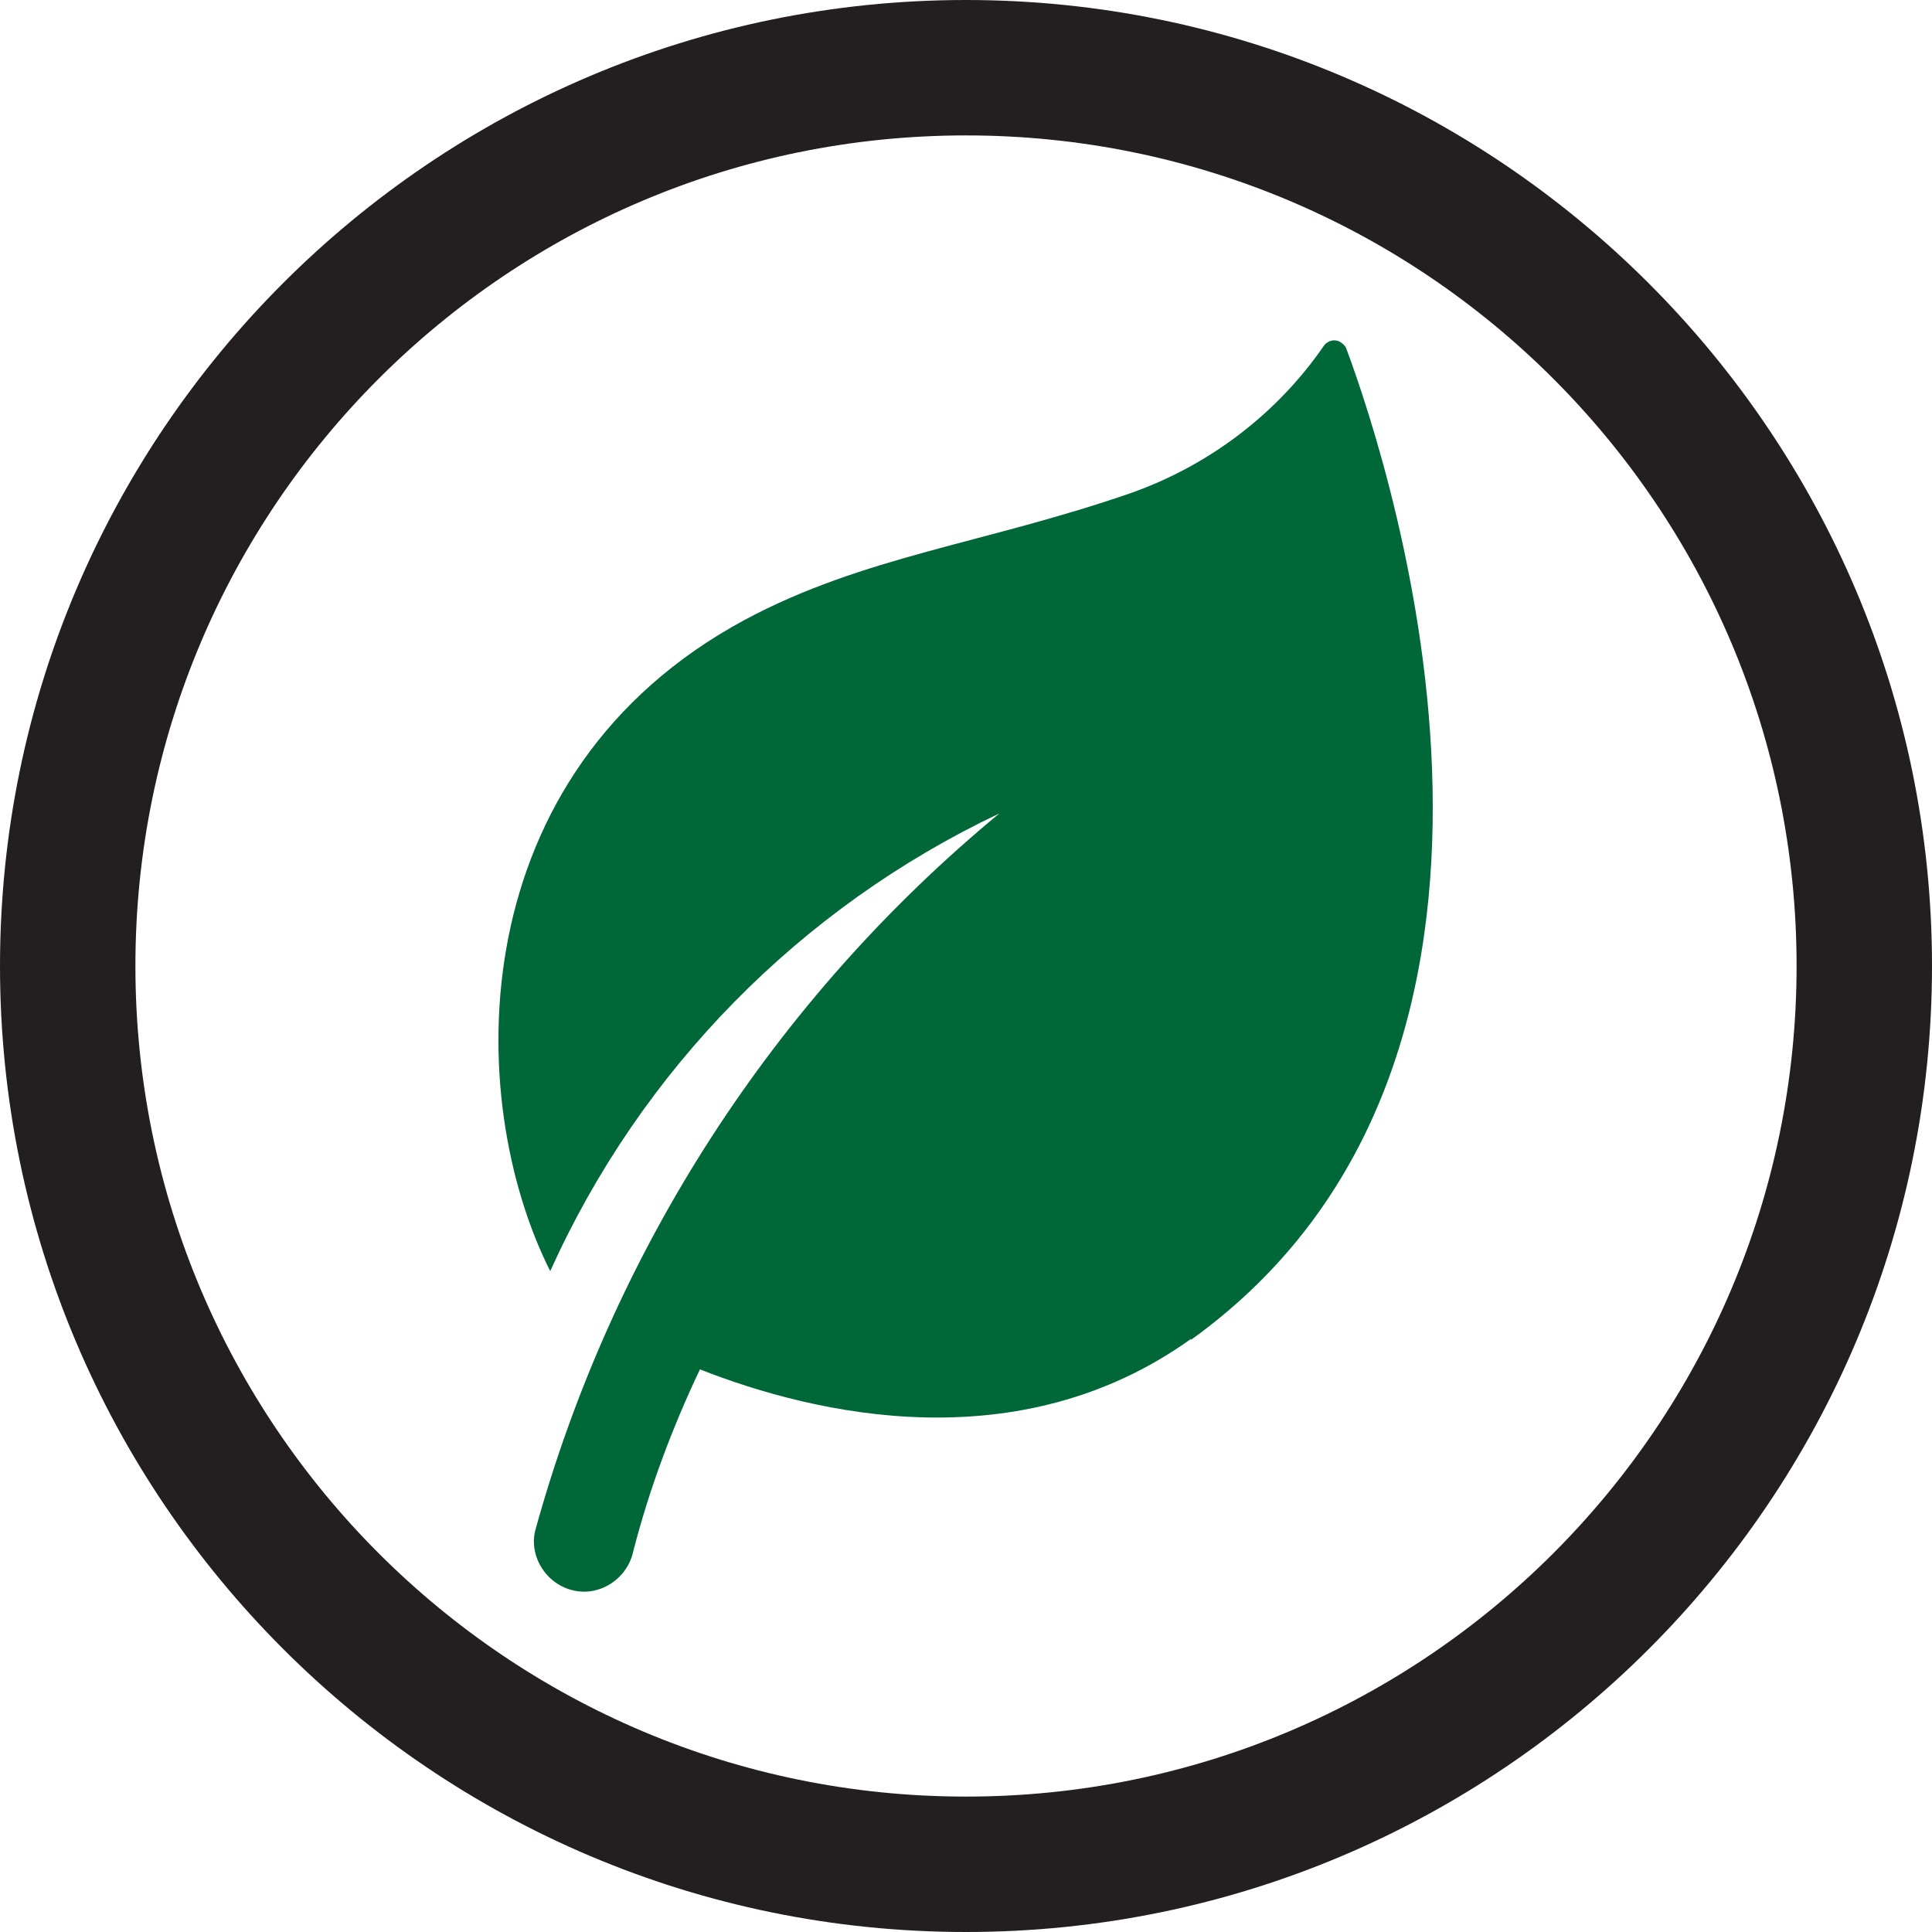
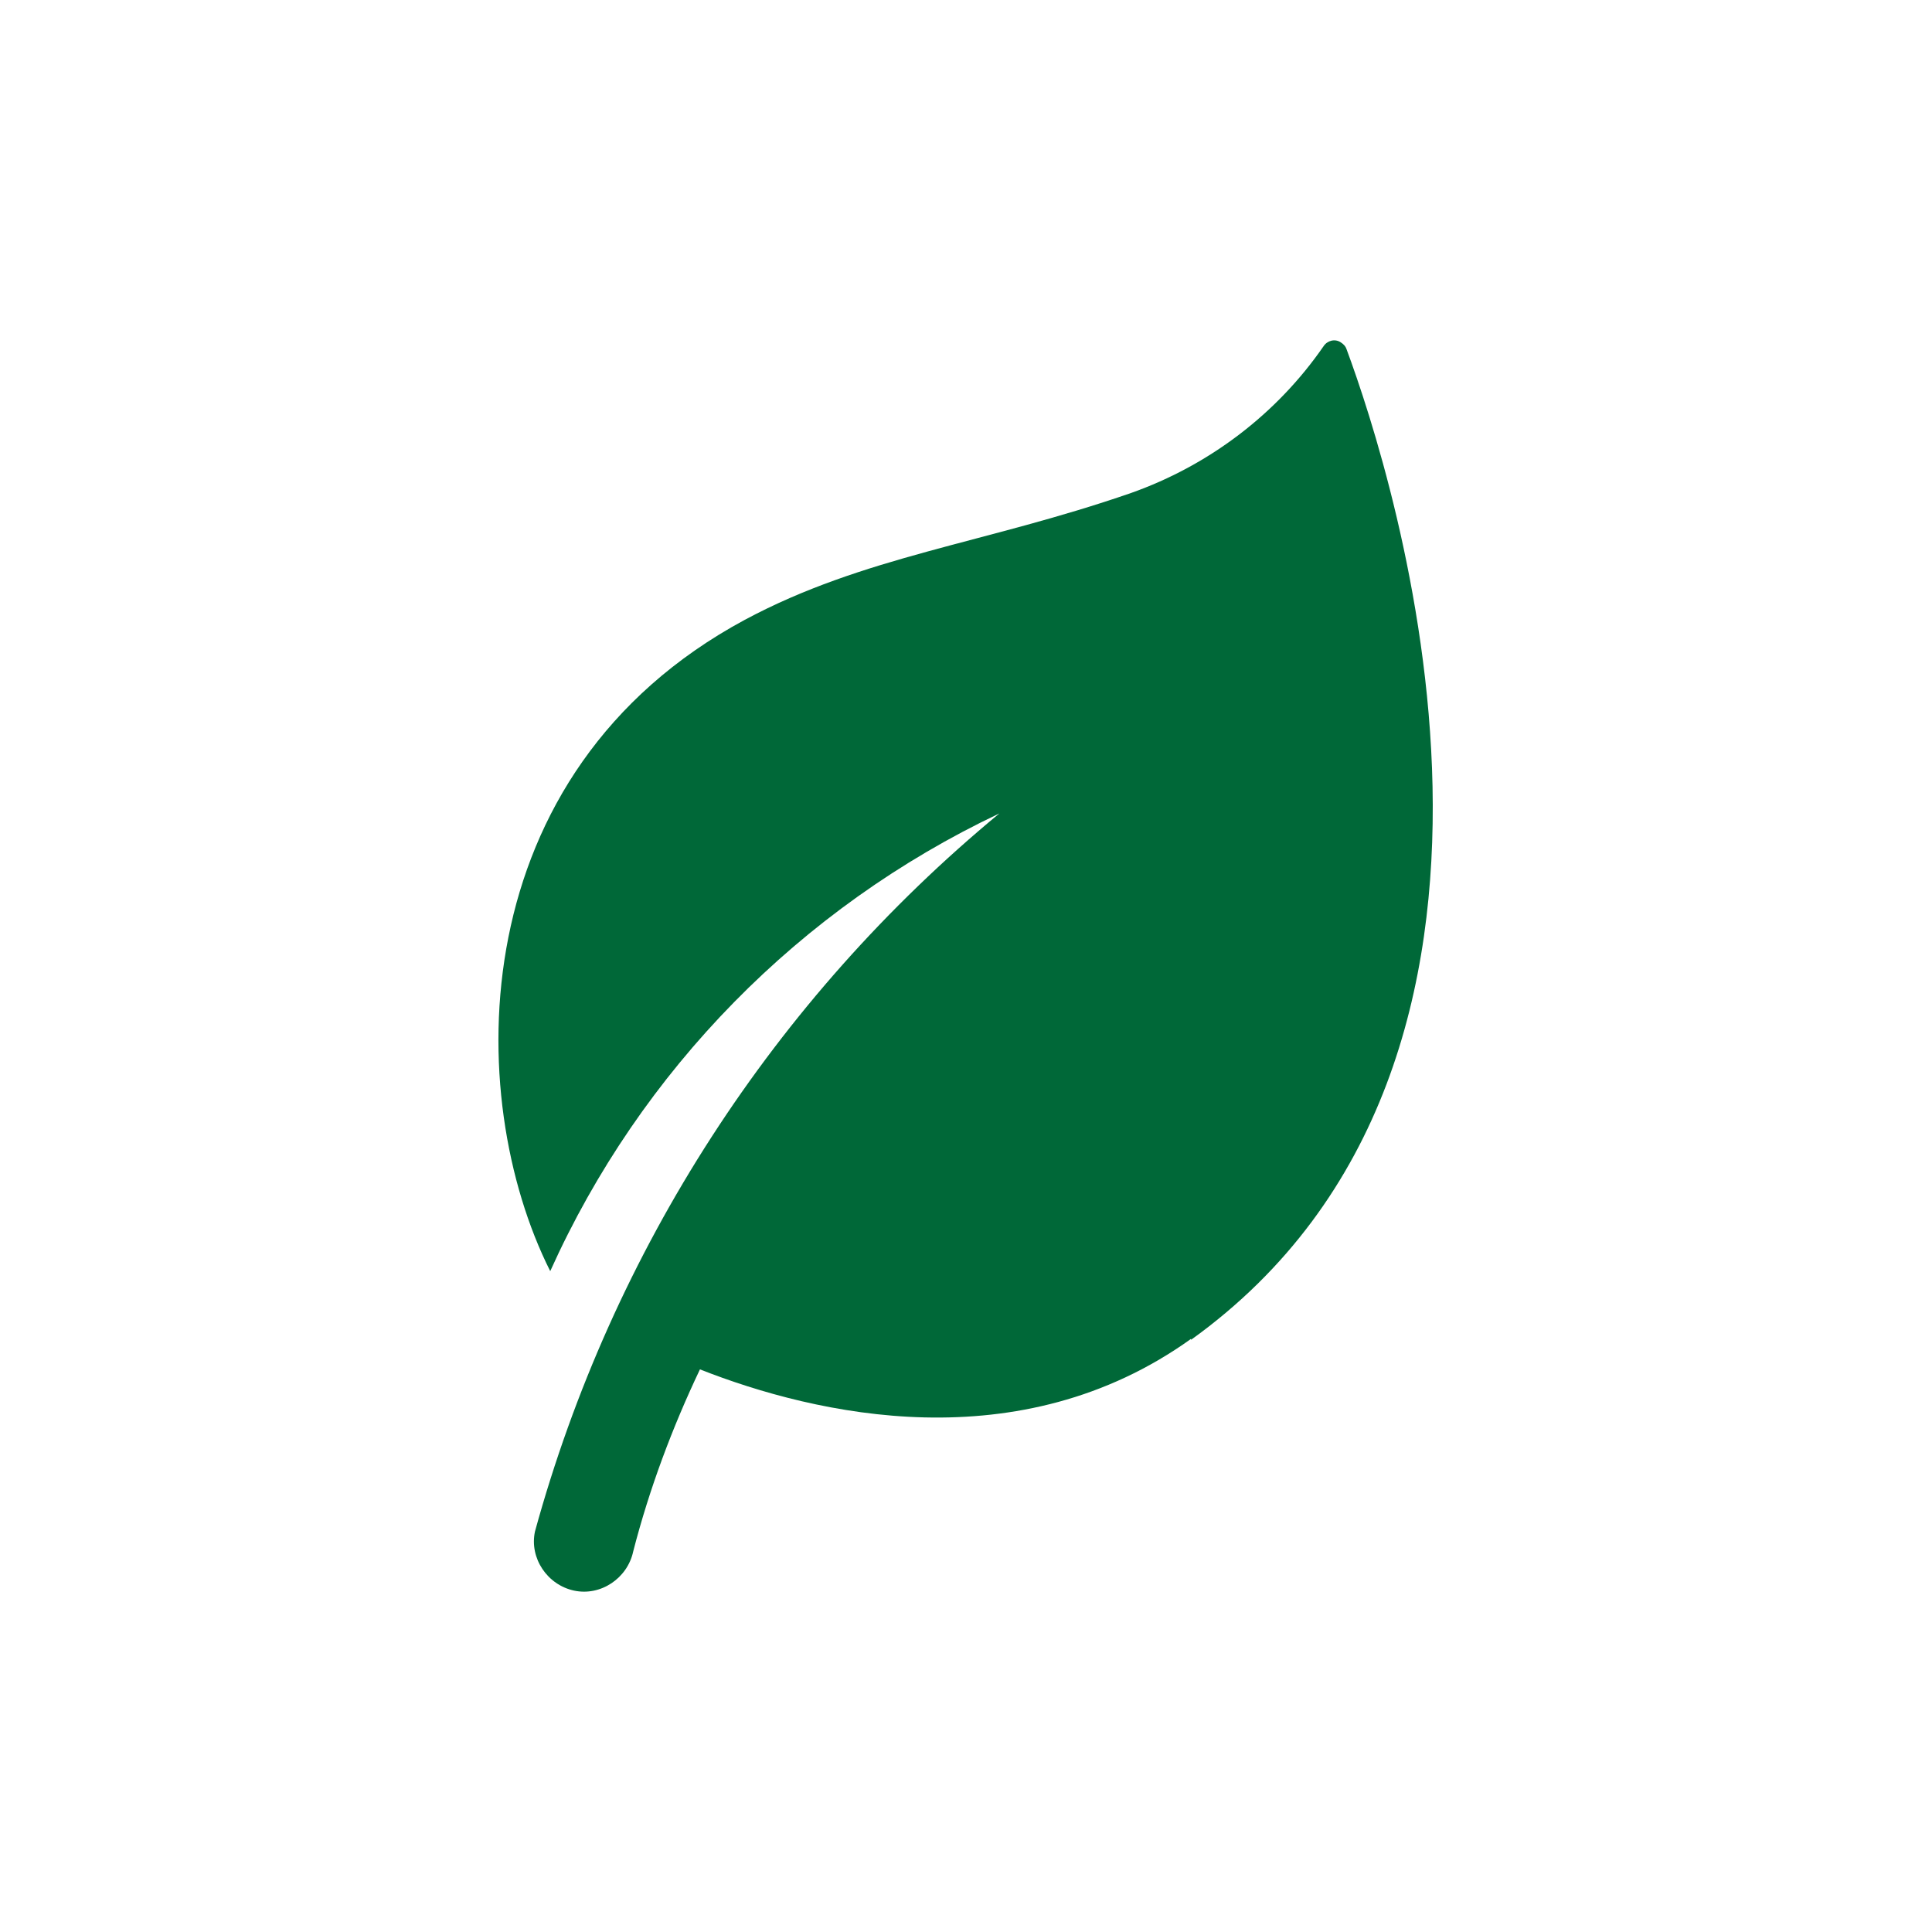
<svg xmlns="http://www.w3.org/2000/svg" id="Layer_2" data-name="Layer 2" viewBox="0 0 20.26 20.26">
  <defs>
    <style> .cls-1 { fill: #231f20; } .cls-2 { fill: #006838; } </style>
  </defs>
  <g id="Layer_1-2" data-name="Layer 1">
    <g>
-       <path class="cls-1" d="M10.13,1.42c4.81,0,8.71,3.9,8.71,8.71s-3.9,8.71-8.71,8.71S1.42,14.94,1.42,10.13,5.32,1.42,10.13,1.42M10.13,0C4.54,0,0,4.54,0,10.13s4.54,10.13,10.13,10.13,10.13-4.54,10.13-10.13S15.71,0,10.13,0h0Z" />
-       <path id="leaf" class="cls-2" d="M12.49,14.04c-1.8,1.29-3.93.8-5.15.32-.29.61-.53,1.25-.7,1.91-.06.28-.34.47-.62.41-.28-.06-.47-.34-.41-.62.81-2.95,2.51-5.58,4.87-7.53-2.09.99-3.76,2.69-4.71,4.8-.92-1.83-.93-5.23,2.04-6.83,1.25-.67,2.52-.8,4.05-1.33.82-.29,1.53-.83,2.02-1.54.04-.06.12-.08.18-.04.03.02.05.04.06.07.49,1.32,2.46,7.45-1.63,10.39h0Z" />
+       <path id="leaf" class="cls-2" d="M12.49,14.04c-1.8,1.29-3.93.8-5.15.32-.29.61-.53,1.25-.7,1.91-.06.28-.34.47-.62.41-.28-.06-.47-.34-.41-.62.81-2.95,2.51-5.58,4.87-7.53-2.09.99-3.76,2.69-4.71,4.8-.92-1.83-.93-5.23,2.04-6.83,1.25-.67,2.52-.8,4.05-1.33.82-.29,1.53-.83,2.02-1.54.04-.06.12-.08.18-.04.03.02.05.04.06.07.49,1.32,2.46,7.45-1.63,10.39h0" />
    </g>
  </g>
</svg>